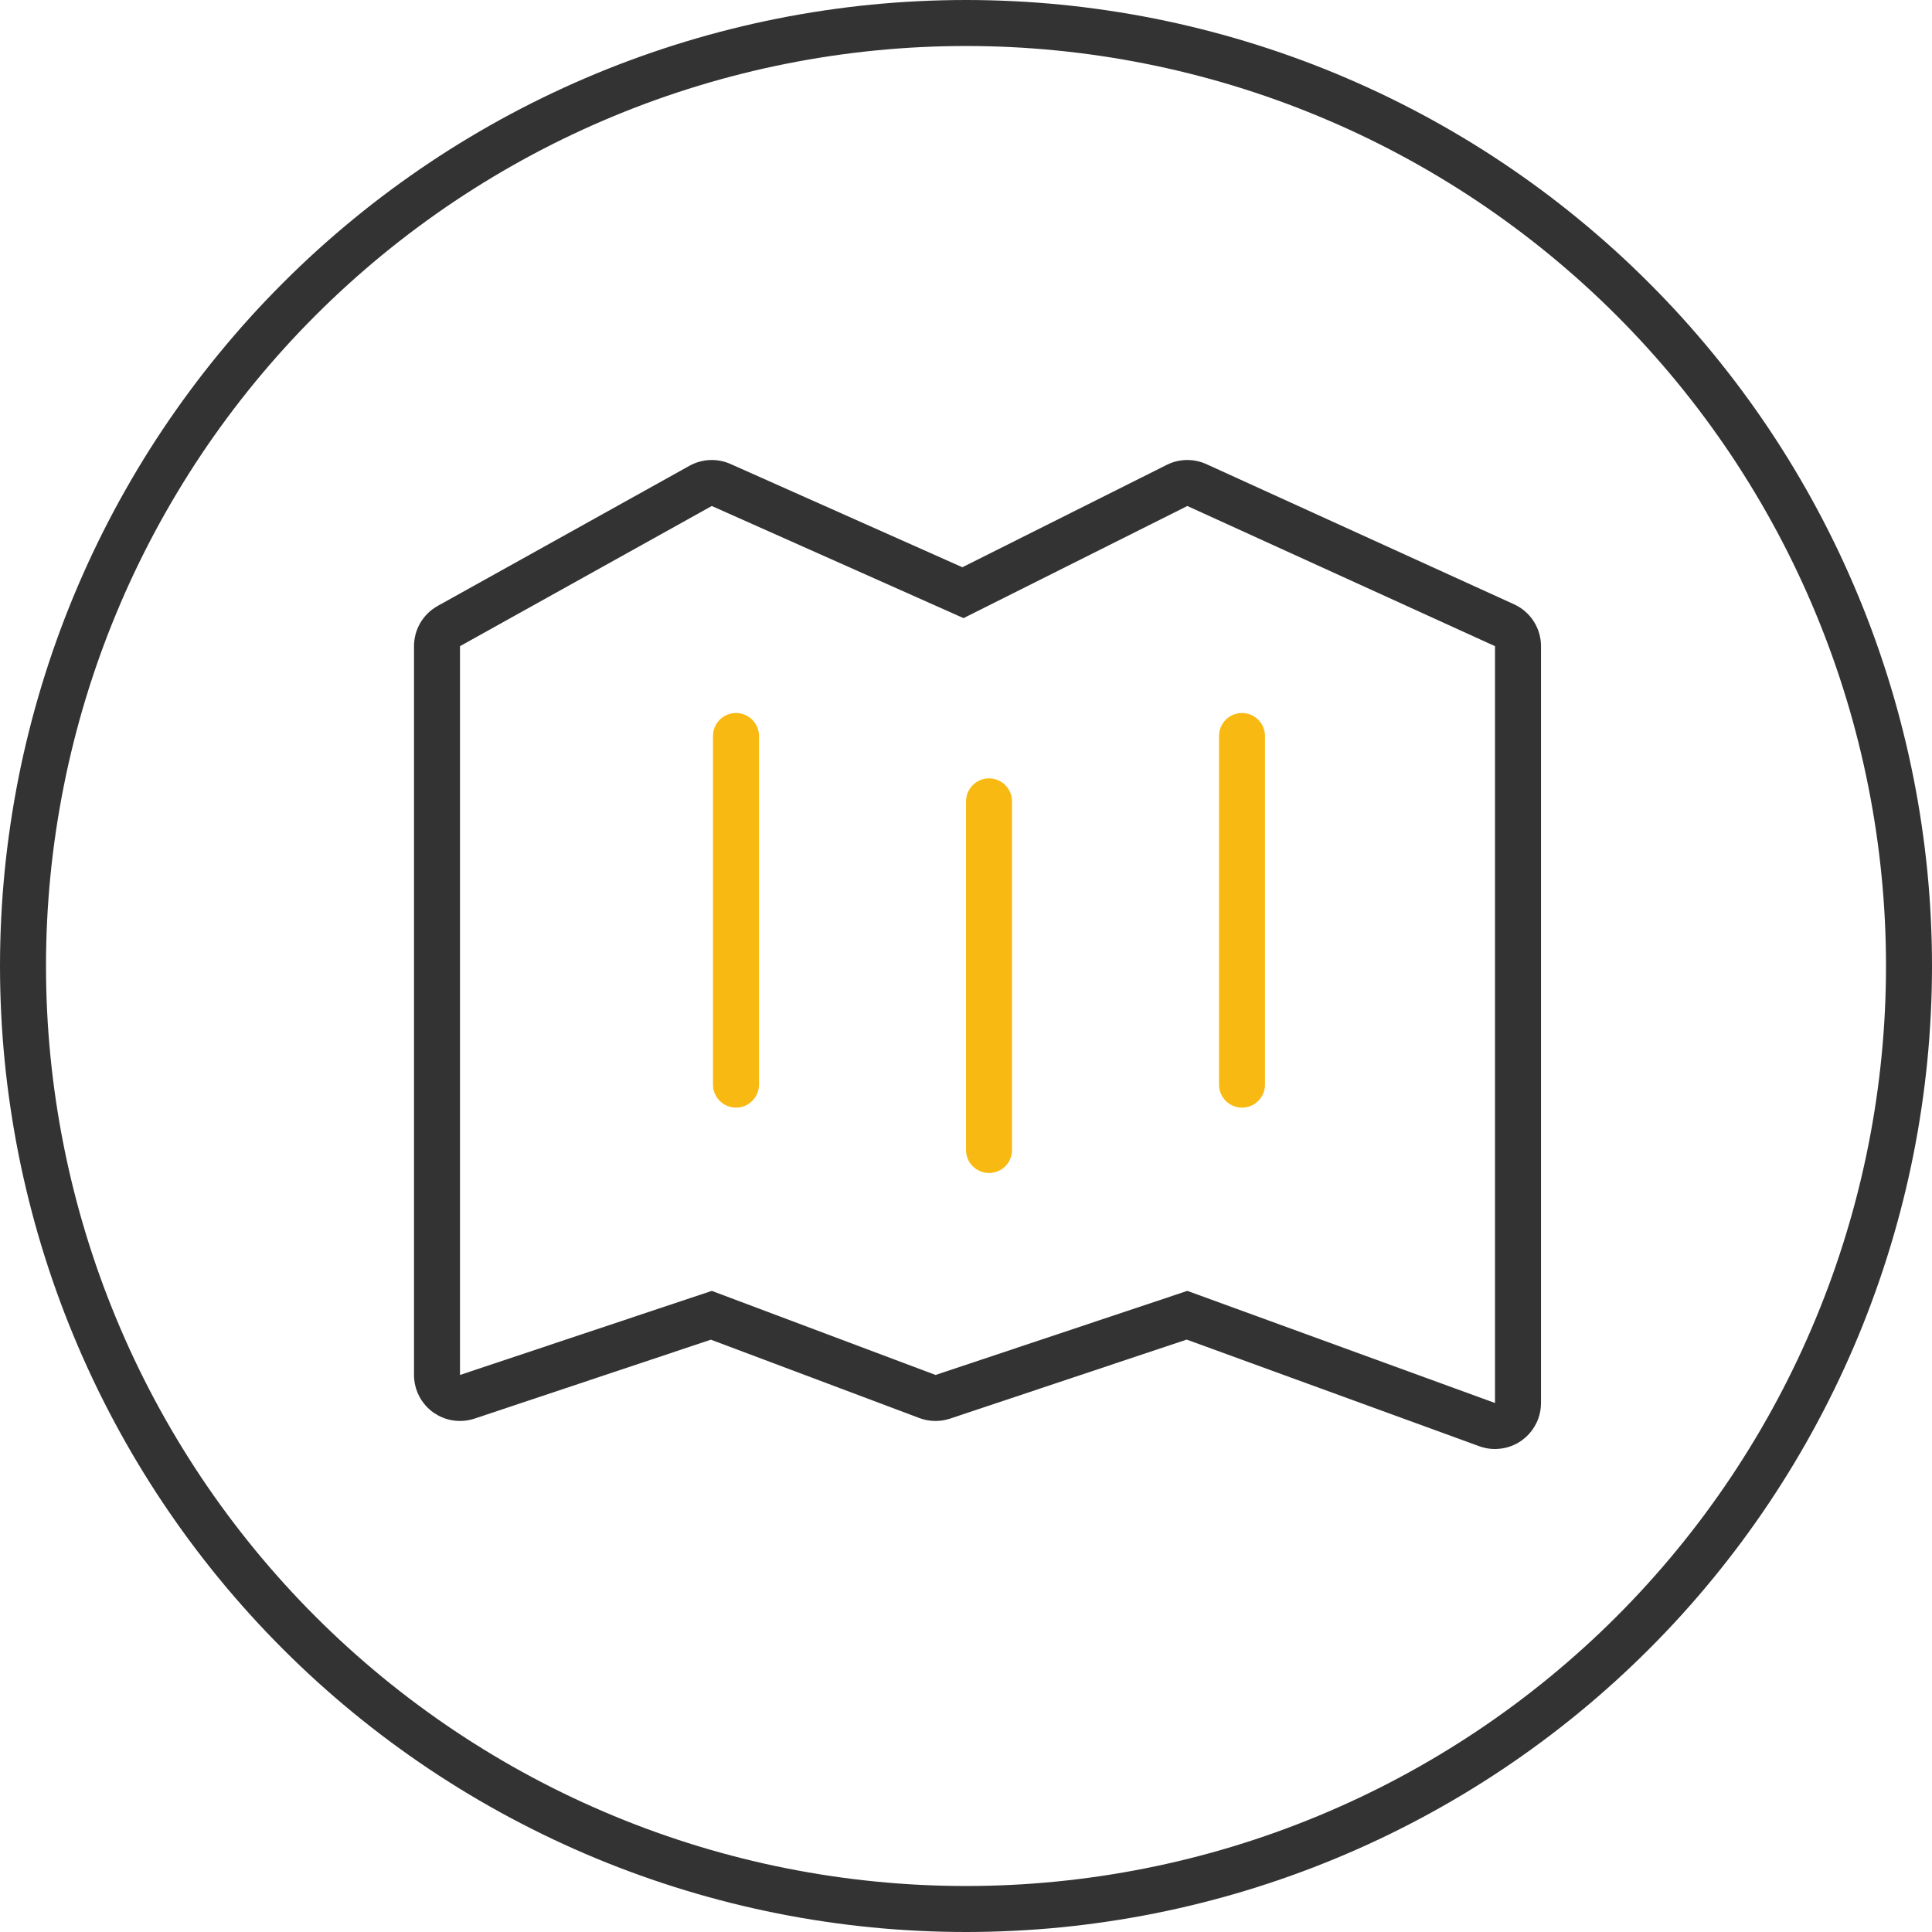
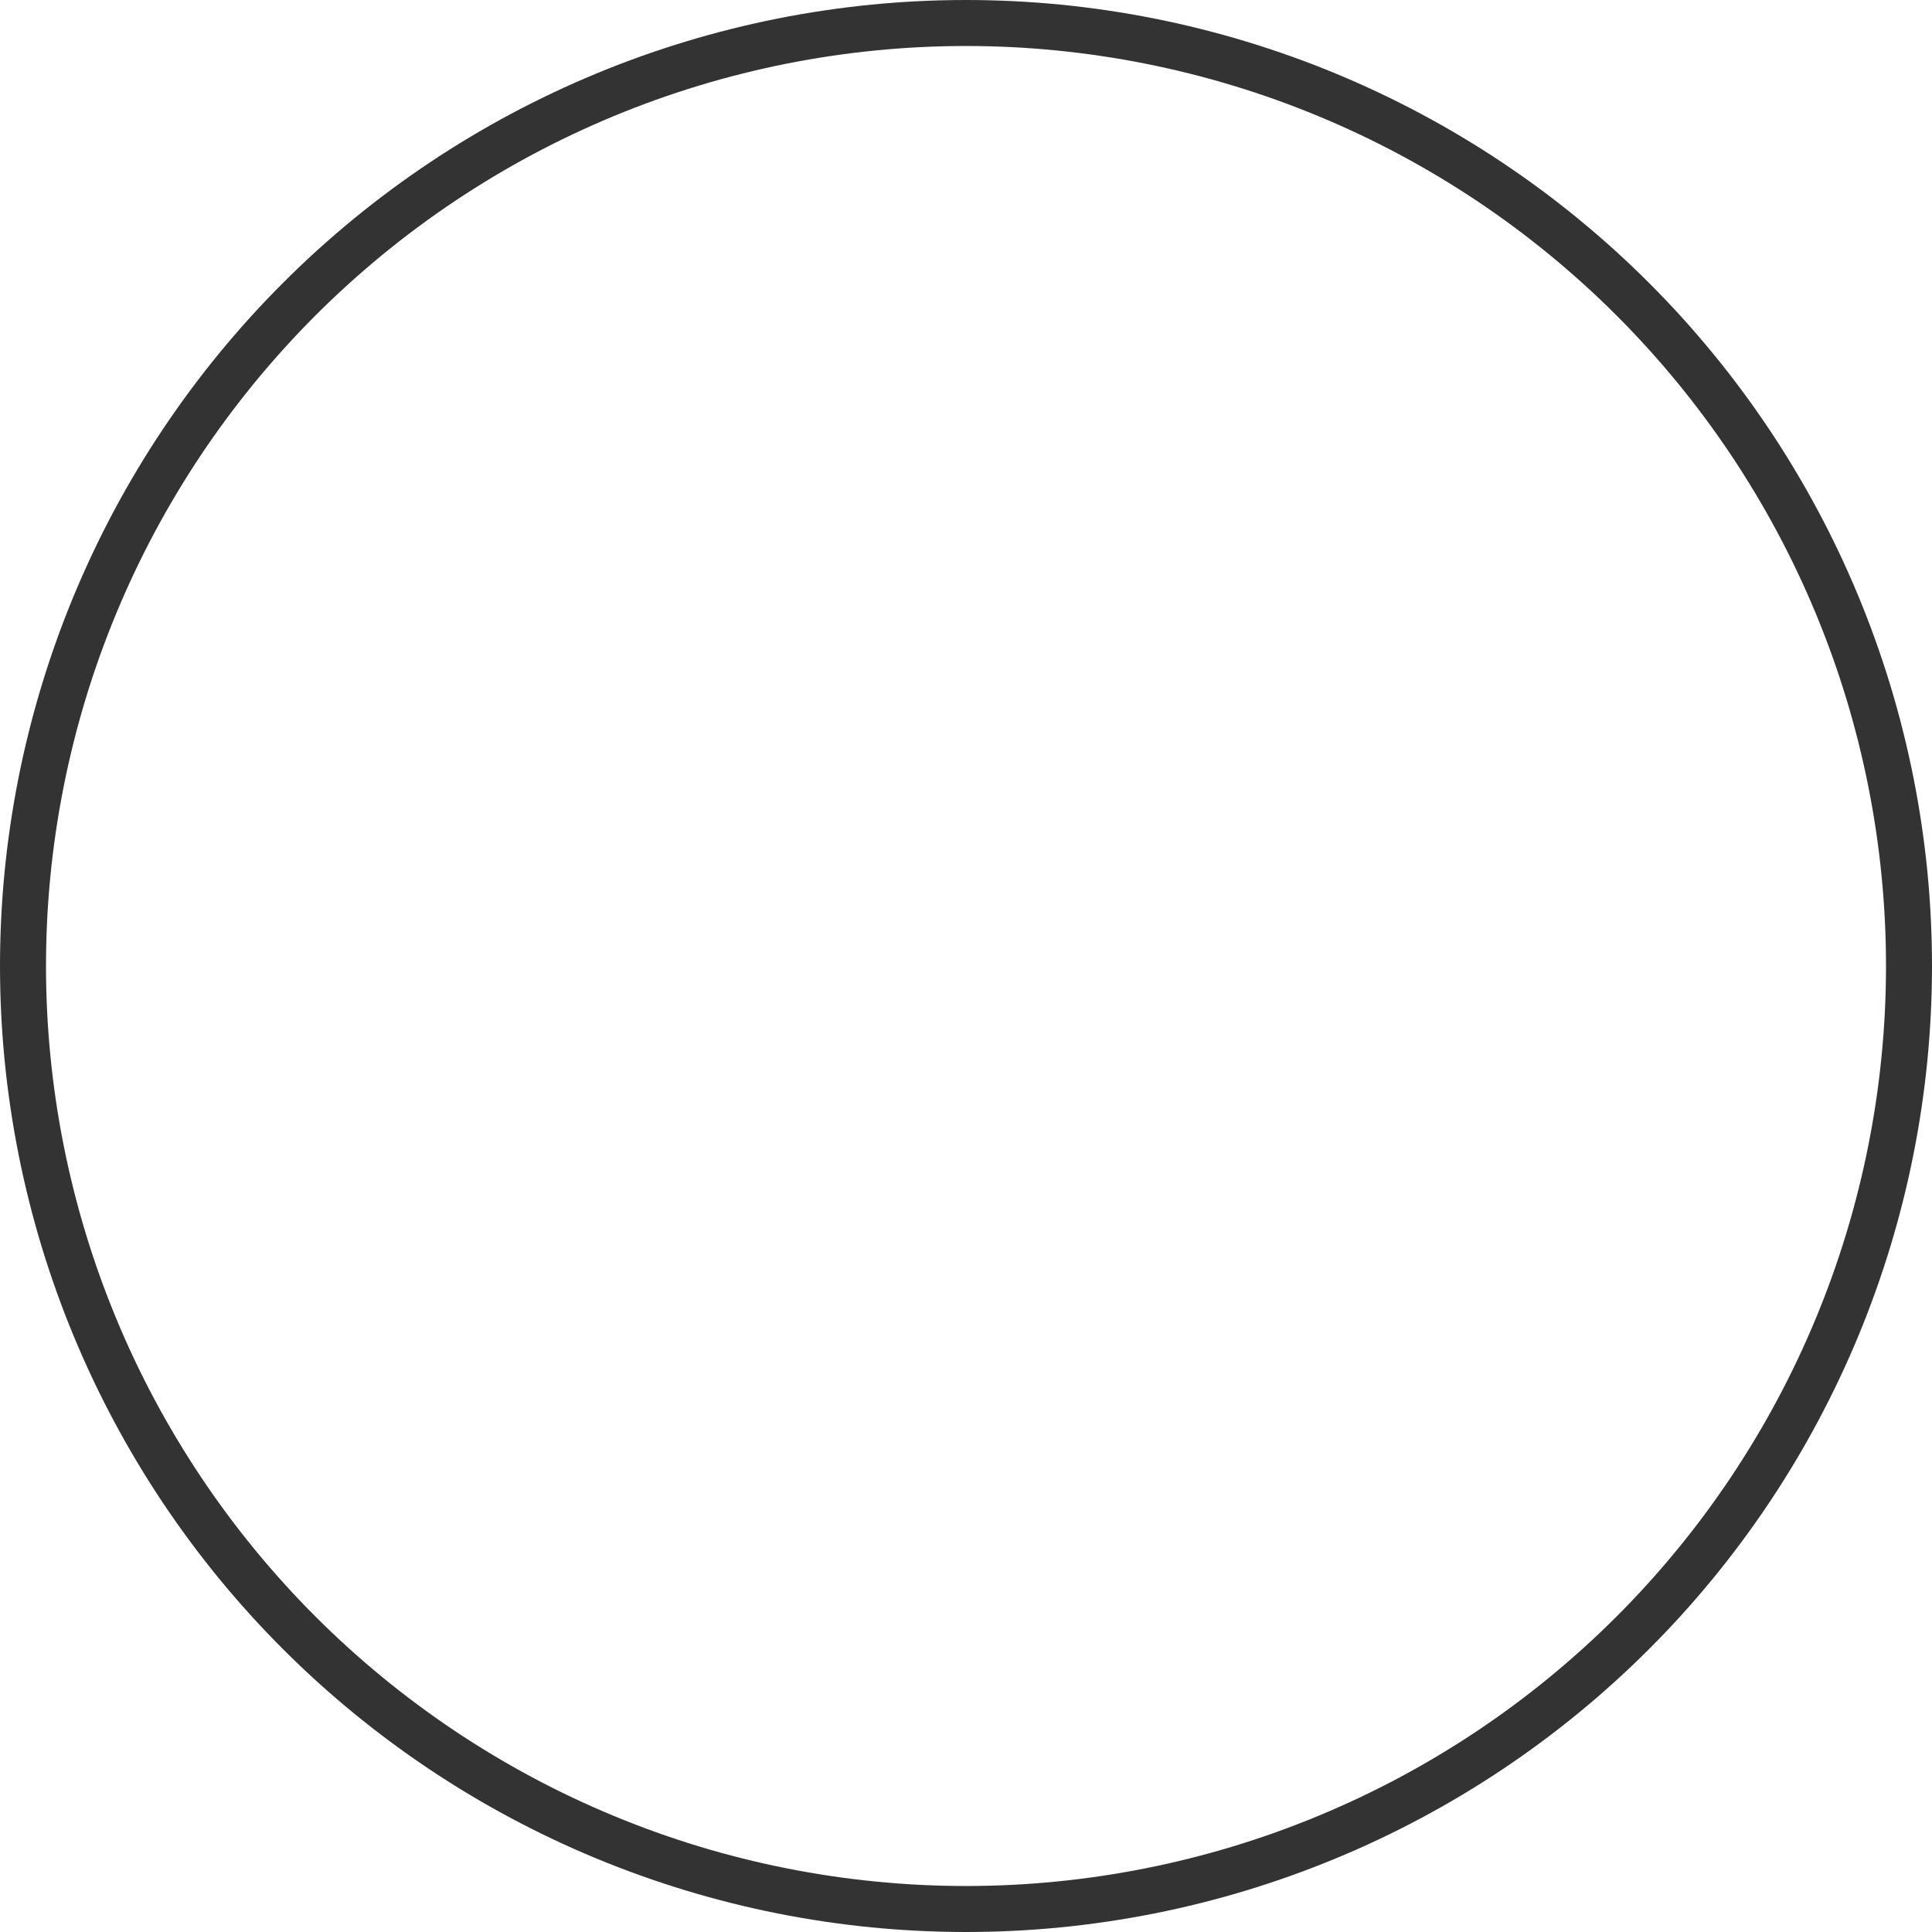
<svg xmlns="http://www.w3.org/2000/svg" fill="none" version="1.1" width="84" height="84" viewBox="0 0 84 84">
  <g>
    <g>
      <path d="M0,42Q0,43.031,0.051,44.061Q0.101,45.091,0.202,46.117Q0.303,47.143,0.455,48.163Q0.606,49.182,0.807,50.194Q1.008,51.205,1.259,52.205Q1.509,53.205,1.808,54.192Q2.108,55.178,2.455,56.149Q2.802,57.12,3.197,58.072Q3.591,59.025,4.032,59.957Q4.473,60.889,4.959,61.798Q5.445,62.708,5.975,63.592Q6.505,64.476,7.078,65.334Q7.651,66.191,8.265,67.019Q8.879,67.847,9.533,68.644Q10.187,69.441,10.88,70.205Q11.572,70.969,12.301,71.698Q13.03,72.427,13.794,73.12Q14.558,73.812,15.355,74.466Q16.152,75.12,16.98,75.734Q17.808,76.348,18.665,76.921Q19.523,77.494,20.407,78.024Q21.291,78.554,22.201,79.04Q23.11,79.526,24.042,79.967Q24.974,80.408,25.926,80.803Q26.879,81.197,27.85,81.544Q28.82,81.892,29.807,82.191Q30.794,82.49,31.794,82.741Q32.794,82.992,33.805,83.193Q34.816,83.394,35.836,83.545Q36.856,83.697,37.882,83.798Q38.908,83.899,39.938,83.949Q40.968,84,41.999,84L42,84Q43.031,84,44.061,83.949Q45.091,83.899,46.117,83.798Q47.143,83.697,48.163,83.545Q49.182,83.394,50.194,83.193Q51.205,82.992,52.205,82.741Q53.205,82.491,54.192,82.192Q55.178,81.892,56.149,81.545Q57.12,81.198,58.072,80.803Q59.025,80.409,59.957,79.968Q60.889,79.527,61.798,79.041Q62.708,78.555,63.592,78.025Q64.476,77.495,65.334,76.922Q66.191,76.349,67.019,75.735Q67.847,75.121,68.644,74.467Q69.441,73.813,70.205,73.12Q70.969,72.428,71.698,71.699Q72.427,70.97,73.12,70.206Q73.812,69.442,74.466,68.645Q75.12,67.848,75.734,67.02Q76.348,66.192,76.921,65.335Q77.494,64.477,78.024,63.593Q78.554,62.709,79.04,61.799Q79.526,60.89,79.967,59.958Q80.408,59.026,80.803,58.074Q81.197,57.121,81.544,56.15Q81.892,55.18,82.191,54.193Q82.49,53.206,82.741,52.206Q82.992,51.206,83.193,50.195Q83.394,49.184,83.545,48.164Q83.697,47.144,83.798,46.118Q83.899,45.092,83.949,44.062Q84,43.032,84,42.001L84,42Q84,40.969,83.949,39.939Q83.899,38.909,83.798,37.883Q83.697,36.857,83.545,35.837Q83.394,34.817,83.193,33.806Q82.992,32.795,82.741,31.795Q82.491,30.795,82.192,29.808Q81.892,28.821,81.545,27.851Q81.198,26.88,80.803,25.927Q80.408,24.975,79.968,24.043Q79.527,23.111,79.041,22.201Q78.555,21.292,78.025,20.408Q77.495,19.523,76.922,18.666Q76.349,17.809,75.735,16.981Q75.121,16.152,74.466,15.355Q73.812,14.559,73.12,13.794Q72.427,13.031,71.698,12.302Q70.969,11.572,70.206,10.88Q69.442,10.188,68.644,9.534Q67.847,8.879,67.019,8.265Q66.191,7.651,65.334,7.078Q64.477,6.505,63.592,5.975Q62.708,5.445,61.799,4.959Q60.889,4.473,59.957,4.032Q59.025,3.592,58.073,3.197Q57.12,2.802,56.149,2.455Q55.179,2.108,54.192,1.809Q53.205,1.509,52.205,1.259Q51.205,1.008,50.194,0.807Q49.183,0.606,48.163,0.455Q47.143,0.303,46.117,0.202Q45.091,0.101,44.061,0.051Q43.031,0,42,0Q40.969,0,39.939,0.051Q38.909,0.101,37.883,0.202Q36.857,0.303,35.837,0.455Q34.817,0.606,33.806,0.807Q32.795,1.008,31.795,1.259Q30.795,1.509,29.808,1.809Q28.821,2.108,27.851,2.455Q26.88,2.802,25.927,3.197Q24.975,3.592,24.043,4.032Q23.111,4.473,22.201,4.959Q21.292,5.445,20.408,5.975Q19.523,6.505,18.666,7.078Q17.809,7.651,16.981,8.265Q16.152,8.879,15.355,9.534Q14.559,10.188,13.794,10.88Q13.031,11.572,12.302,12.302Q11.572,13.031,10.88,13.794Q10.188,14.559,9.534,15.355Q8.879,16.152,8.265,16.981Q7.651,17.809,7.078,18.666Q6.505,19.523,5.975,20.408Q5.445,21.292,4.959,22.201Q4.473,23.111,4.032,24.043Q3.592,24.975,3.197,25.927Q2.802,26.88,2.455,27.851Q2.108,28.821,1.809,29.808Q1.509,30.795,1.259,31.795Q1.008,32.795,0.807,33.806Q0.606,34.817,0.455,35.837Q0.303,36.857,0.202,37.883Q0.101,38.909,0.051,39.939Q0,40.969,0,42ZM42,82Q41.018,82,40.037,81.952Q39.056,81.904,38.079,81.807Q37.102,81.711,36.131,81.567Q35.16,81.423,34.196,81.231Q33.233,81.04,32.281,80.801Q31.328,80.563,30.389,80.278Q29.449,79.993,28.524,79.662Q27.6,79.331,26.693,78.955Q25.785,78.579,24.898,78.16Q24.01,77.74,23.144,77.277Q22.278,76.814,21.436,76.309Q20.594,75.804,19.777,75.259Q18.961,74.713,18.172,74.128Q17.383,73.543,16.624,72.92Q15.865,72.297,15.138,71.638Q14.41,70.979,13.716,70.284Q13.021,69.59,12.362,68.862Q11.703,68.135,11.08,67.376Q10.457,66.617,9.872,65.828Q9.287,65.039,8.741,64.223Q8.196,63.406,7.691,62.564Q7.186,61.722,6.723,60.856Q6.26,59.99,5.84,59.102Q5.421,58.215,5.045,57.307Q4.669,56.4,4.338,55.476Q4.007,54.551,3.722,53.611Q3.437,52.672,3.199,51.719Q2.96,50.767,2.769,49.804Q2.577,48.84,2.433,47.869Q2.289,46.898,2.193,45.921Q2.096,44.944,2.048,43.963Q2,42.982,2,42Q2,41.018,2.048,40.037Q2.096,39.056,2.193,38.079Q2.289,37.102,2.433,36.131Q2.577,35.16,2.769,34.196Q2.96,33.233,3.199,32.281Q3.437,31.328,3.722,30.389Q4.007,29.449,4.338,28.524Q4.669,27.6,5.045,26.693Q5.421,25.785,5.84,24.898Q6.26,24.01,6.723,23.144Q7.186,22.278,7.691,21.436Q8.196,20.594,8.741,19.777Q9.287,18.961,9.872,18.172Q10.457,17.383,11.08,16.624Q11.703,15.865,12.362,15.138Q13.021,14.41,13.716,13.716Q14.41,13.021,15.138,12.362Q15.865,11.703,16.624,11.08Q17.383,10.457,18.172,9.872Q18.961,9.287,19.777,8.741Q20.594,8.196,21.436,7.691Q22.278,7.186,23.144,6.723Q24.01,6.26,24.898,5.84Q25.785,5.421,26.693,5.045Q27.6,4.669,28.524,4.338Q29.449,4.007,30.389,3.722Q31.328,3.437,32.281,3.199Q33.233,2.96,34.196,2.769Q35.16,2.577,36.131,2.433Q37.102,2.289,38.079,2.193Q39.056,2.096,40.037,2.048Q41.018,2,42,2Q42.982,2,43.963,2.048Q44.944,2.096,45.921,2.193Q46.898,2.289,47.869,2.433Q48.84,2.577,49.804,2.769Q50.767,2.96,51.719,3.199Q52.672,3.437,53.611,3.722Q54.551,4.007,55.476,4.338Q56.4,4.669,57.307,5.045Q58.215,5.421,59.102,5.84Q59.99,6.26,60.856,6.723Q61.722,7.186,62.564,7.691Q63.406,8.196,64.223,8.741Q65.039,9.287,65.828,9.872Q66.617,10.457,67.376,11.08Q68.135,11.703,68.862,12.362Q69.59,13.021,70.284,13.716Q70.979,14.41,71.638,15.138Q72.297,15.865,72.92,16.624Q73.543,17.383,74.128,18.172Q74.713,18.961,75.259,19.777Q75.804,20.594,76.309,21.436Q76.814,22.278,77.277,23.144Q77.74,24.01,78.16,24.898Q78.579,25.785,78.955,26.693Q79.331,27.6,79.662,28.524Q79.993,29.449,80.278,30.389Q80.563,31.328,80.801,32.281Q81.04,33.233,81.231,34.196Q81.423,35.16,81.567,36.131Q81.711,37.102,81.807,38.079Q81.904,39.056,81.952,40.037Q82,41.018,82,42Q82,42.982,81.952,43.963Q81.904,44.944,81.807,45.921Q81.711,46.898,81.567,47.869Q81.423,48.84,81.231,49.804Q81.04,50.767,80.801,51.719Q80.563,52.672,80.278,53.611Q79.993,54.551,79.662,55.476Q79.331,56.4,78.955,57.307Q78.579,58.215,78.16,59.102Q77.74,59.99,77.277,60.856Q76.814,61.722,76.309,62.564Q75.804,63.406,75.259,64.223Q74.713,65.039,74.128,65.828Q73.543,66.617,72.92,67.376Q72.297,68.135,71.638,68.862Q70.979,69.59,70.284,70.284Q69.59,70.979,68.862,71.638Q68.135,72.297,67.376,72.92Q66.617,73.543,65.828,74.128Q65.039,74.713,64.223,75.259Q63.406,75.804,62.564,76.309Q61.722,76.814,60.856,77.277Q59.99,77.74,59.102,78.16Q58.215,78.579,57.307,78.955Q56.4,79.331,55.476,79.662Q54.551,79.993,53.611,80.278Q52.672,80.563,51.719,80.801Q50.767,81.04,49.804,81.231Q48.84,81.423,47.869,81.567Q46.898,81.711,45.921,81.807Q44.944,81.904,43.963,81.952Q42.982,82,42,82Z" fill-rule="evenodd" fill="#333333" fill-opacity="1" />
    </g>
    <g>
-       <path d="M18,59.781L18,28.094Q18,27.961,18.018,27.829Q18.035,27.697,18.07,27.569Q18.105,27.44,18.157,27.318Q18.208,27.195,18.276,27.08Q18.343,26.966,18.425,26.861Q18.507,26.756,18.602,26.663Q18.698,26.57,18.804,26.491Q18.911,26.411,19.027,26.346L29.974,20.253L29.975,20.252Q30.179,20.139,30.402,20.076Q30.626,20.012,30.859,20.002Q31.091,19.992,31.32,20.035Q31.548,20.078,31.761,20.173L41.842,24.663L50.727,20.212Q50.927,20.112,51.144,20.058Q51.362,20.005,51.585,20Q51.809,19.996,52.029,20.042Q52.248,20.087,52.452,20.18L65.829,26.274L65.83,26.274Q65.96,26.334,66.081,26.411Q66.201,26.488,66.309,26.582Q66.418,26.676,66.511,26.784Q66.605,26.892,66.682,27.012Q66.76,27.133,66.819,27.263Q66.879,27.393,66.919,27.53Q66.959,27.668,66.98,27.809Q67,27.951,67,28.094L67,61Q67,61.353,66.879,61.685Q66.846,61.777,66.803,61.866Q66.76,61.954,66.709,62.038Q66.658,62.122,66.599,62.201Q66.54,62.279,66.474,62.352Q66.408,62.424,66.334,62.49Q66.261,62.555,66.182,62.613Q66.103,62.672,66.018,62.722Q65.934,62.772,65.844,62.813Q65.755,62.855,65.663,62.887Q65.57,62.92,65.475,62.943Q65.379,62.966,65.282,62.98Q65.185,62.994,65.087,62.998Q64.988,63.003,64.89,62.997Q64.792,62.992,64.695,62.977Q64.598,62.962,64.503,62.937Q64.407,62.913,64.315,62.879L51.594,58.243L41.31,61.678Q40.984,61.787,40.64,61.781Q40.296,61.775,39.973,61.654L30.908,58.247L20.634,61.678Q20.325,61.781,20,61.781Q19.902,61.781,19.804,61.772Q19.706,61.762,19.61,61.743Q19.513,61.724,19.419,61.695Q19.325,61.667,19.235,61.629Q19.144,61.592,19.057,61.545Q18.971,61.499,18.889,61.444Q18.807,61.39,18.731,61.327Q18.655,61.265,18.586,61.196Q18.516,61.126,18.454,61.05Q18.392,60.974,18.337,60.893Q18.282,60.811,18.236,60.724Q18.19,60.638,18.152,60.547Q18.115,60.456,18.086,60.362Q18.058,60.268,18.038,60.172Q18.019,60.075,18.01,59.977Q18,59.88,18,59.781ZM30.947,22L41.893,26.875L51.623,22L65,28.094L65,61L63,60.271L51.623,56.125L40.677,59.781L30.947,56.125L22,59.113L20,59.781L20,28.094L30.947,22Z" fill-rule="evenodd" fill="#333333" fill-opacity="1" />
-     </g>
+       </g>
    <g>
-       <path d="M31,32Q31,31.902,31.019,31.805Q31.038,31.708,31.076,31.617Q31.114,31.526,31.169,31.445Q31.223,31.363,31.293,31.293Q31.363,31.223,31.444,31.169Q31.526,31.114,31.617,31.076Q31.708,31.039,31.805,31.019Q31.902,31,32,31Q32.098,31,32.195,31.019Q32.292,31.039,32.383,31.076Q32.474,31.114,32.556,31.169Q32.637,31.223,32.707,31.293Q32.777,31.363,32.831,31.445Q32.886,31.526,32.924,31.617Q32.962,31.708,32.981,31.805Q33,31.902,33,32L33,47.158Q33,47.256,32.981,47.353Q32.962,47.45,32.924,47.541Q32.886,47.632,32.831,47.713Q32.777,47.795,32.707,47.865Q32.637,47.935,32.556,47.989Q32.474,48.044,32.383,48.082Q32.292,48.119,32.195,48.139Q32.098,48.158,32,48.158Q31.902,48.158,31.805,48.139Q31.708,48.119,31.617,48.082Q31.526,48.044,31.444,47.989Q31.363,47.935,31.293,47.865Q31.223,47.795,31.169,47.713Q31.114,47.632,31.076,47.541Q31.038,47.45,31.019,47.353Q31,47.256,31,47.158L31,32ZM53,32Q53,31.902,53.019,31.805Q53.038,31.708,53.076,31.617Q53.114,31.526,53.169,31.445Q53.223,31.363,53.293,31.293Q53.362,31.223,53.444,31.169Q53.526,31.114,53.617,31.076Q53.708,31.039,53.805,31.019Q53.901,31,54,31Q54.099,31,54.195,31.019Q54.292,31.039,54.383,31.076Q54.474,31.114,54.556,31.169Q54.638,31.223,54.707,31.293Q54.777,31.363,54.831,31.445Q54.886,31.526,54.924,31.617Q54.962,31.708,54.981,31.805Q55,31.902,55,32L55,47.158Q55,47.256,54.981,47.353Q54.962,47.45,54.924,47.541Q54.886,47.632,54.831,47.713Q54.777,47.795,54.707,47.865Q54.638,47.935,54.556,47.989Q54.474,48.044,54.383,48.082Q54.292,48.119,54.195,48.139Q54.099,48.158,54,48.158Q53.901,48.158,53.805,48.139Q53.708,48.119,53.617,48.082Q53.526,48.044,53.444,47.989Q53.362,47.935,53.293,47.865Q53.223,47.795,53.169,47.713Q53.114,47.632,53.076,47.541Q53.038,47.45,53.019,47.353Q53,47.256,53,47.158L53,32ZM42.001,34.842Q42.001,34.744,42.02,34.647Q42.039,34.55,42.077,34.459Q42.114,34.368,42.169,34.287Q42.224,34.205,42.294,34.135Q42.363,34.065,42.445,34.011Q42.527,33.956,42.618,33.918Q42.709,33.881,42.806,33.861Q42.902,33.842,43.001,33.842Q43.099,33.842,43.196,33.861Q43.292,33.881,43.383,33.918Q43.474,33.956,43.556,34.011Q43.638,34.065,43.708,34.135Q43.777,34.205,43.832,34.287Q43.887,34.368,43.925,34.459Q43.962,34.55,43.981,34.647Q44.001,34.744,44.001,34.842L44.001,50Q44.001,50.099,43.981,50.195Q43.962,50.292,43.925,50.383Q43.887,50.474,43.832,50.556Q43.777,50.638,43.708,50.707Q43.638,50.777,43.556,50.832Q43.474,50.886,43.383,50.924Q43.292,50.962,43.196,50.981Q43.099,51,43.001,51Q42.902,51,42.806,50.981Q42.709,50.962,42.618,50.924Q42.527,50.886,42.445,50.832Q42.363,50.777,42.294,50.707Q42.224,50.638,42.169,50.556Q42.114,50.474,42.077,50.383Q42.039,50.292,42.02,50.195Q42.001,50.099,42.001,50L42.001,34.842Z" fill-rule="evenodd" fill="#F8BA12" fill-opacity="1" />
-     </g>
+       </g>
  </g>
</svg>